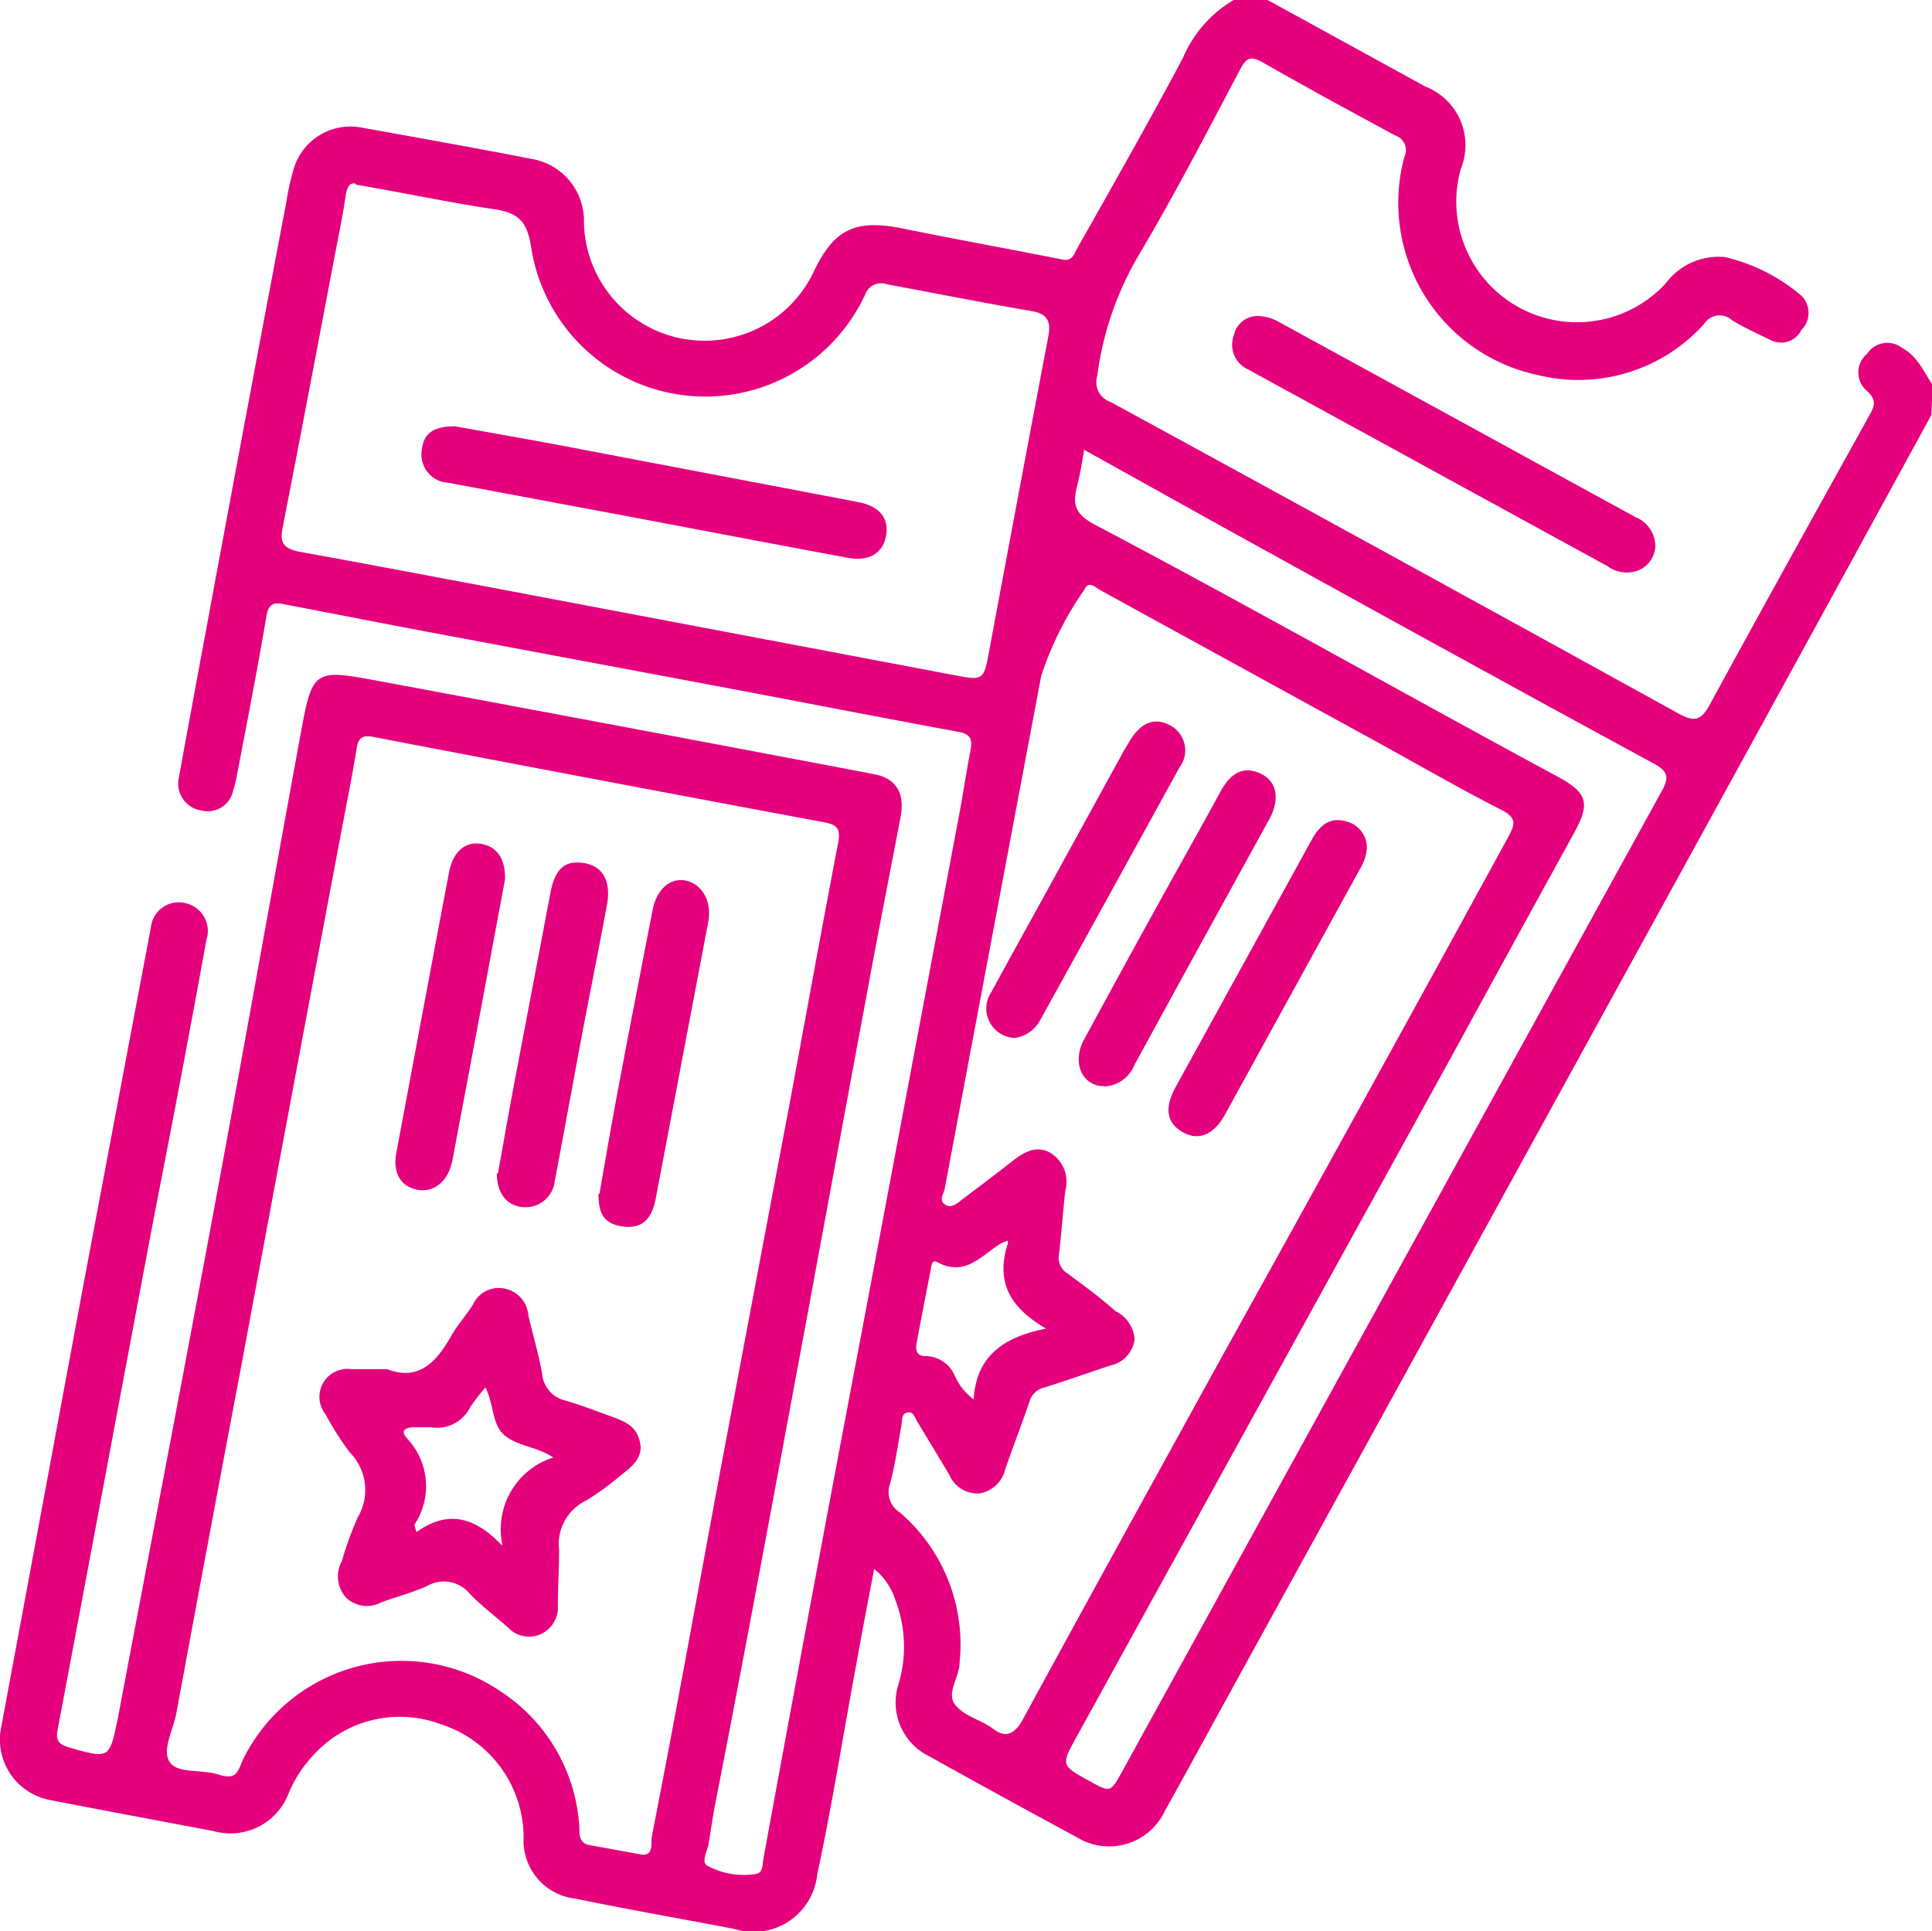
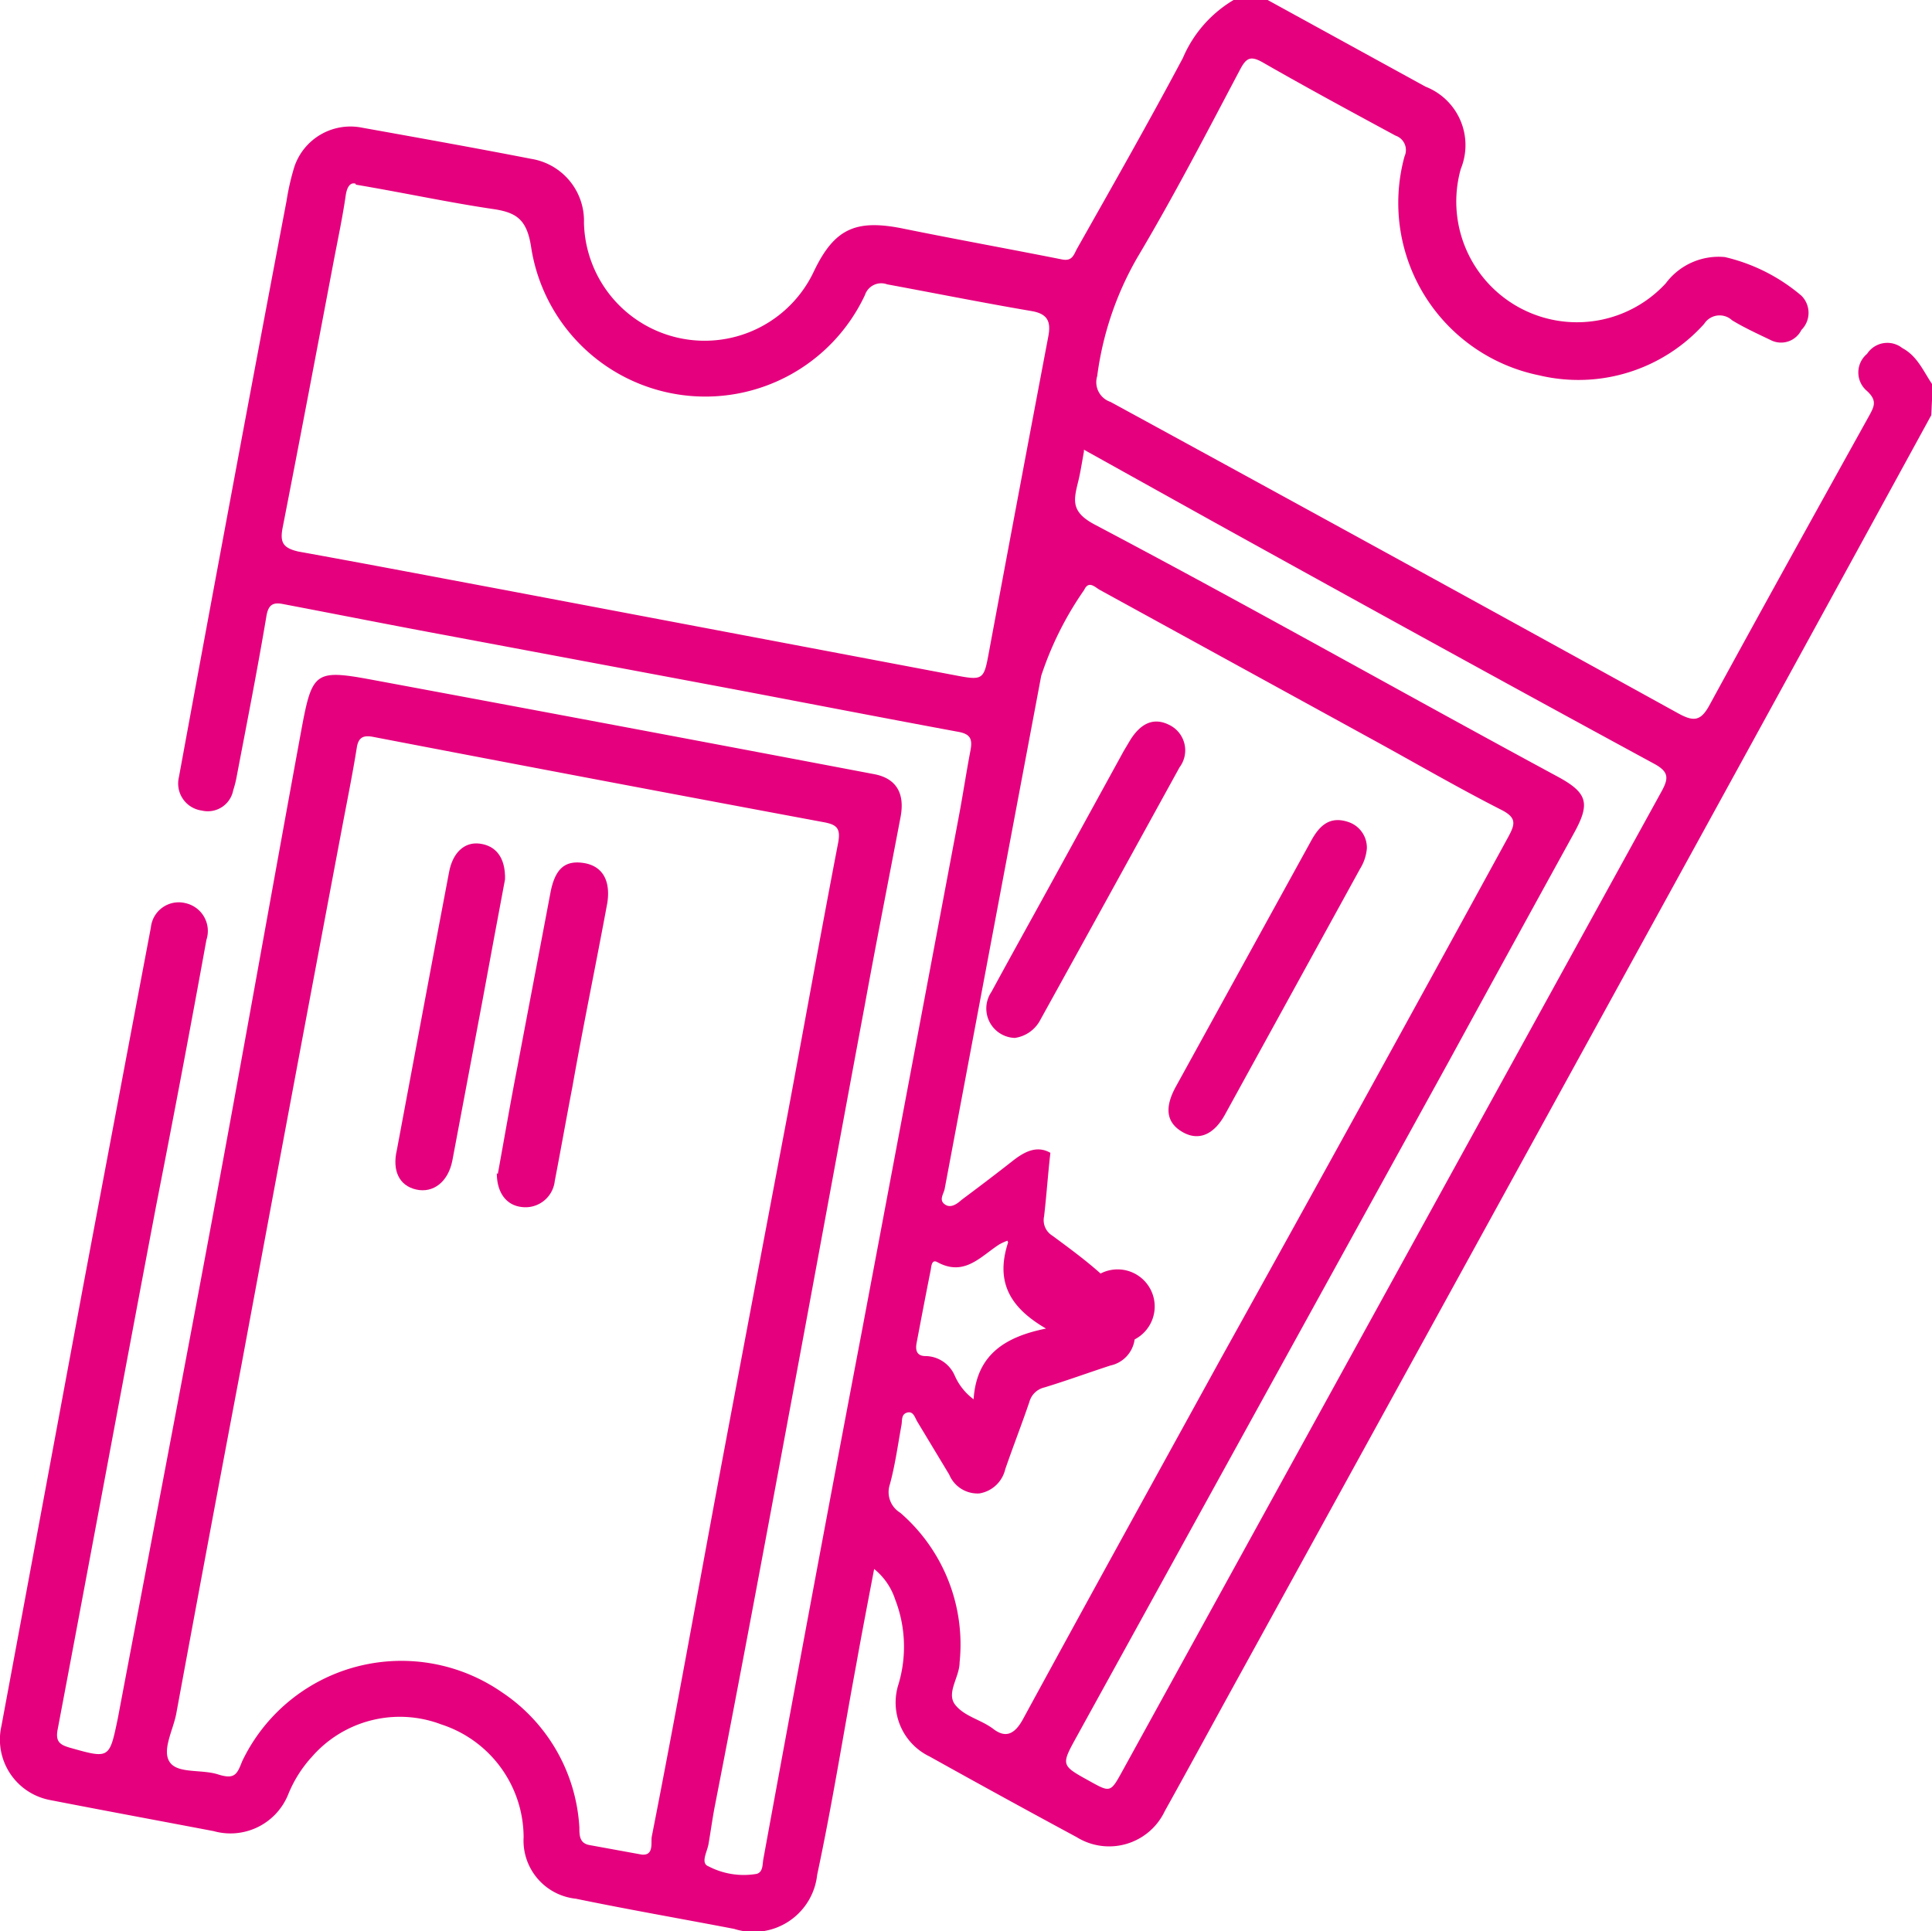
<svg xmlns="http://www.w3.org/2000/svg" viewBox="0 0 80.03 80">
  <defs>
    <style>.cls-1{fill:#e5007d;}</style>
  </defs>
  <g id="Livello_2" data-name="Livello 2">
    <g id="Livello_1-2" data-name="Livello 1">
-       <path class="cls-1" d="M41.73,51.4a2.41,2.41,0,0,0-.33.15c-.78.5-1.45,1.35-2.57.74-.25-.14-.25.2-.28.34-.2,1-.39,2-.58,3-.06.31,0,.56.4.55a1.34,1.34,0,0,1,1.17.79,2.44,2.44,0,0,0,.79,1c.12-1.86,1.32-2.59,3-2.93-1.39-.81-2.14-1.84-1.57-3.57M44.9,18.71c-.09.49-.15.9-.25,1.29-.19.77-.27,1.23.73,1.75,6.44,3.4,12.8,7,19.19,10.45,1.18.65,1.3,1.08.66,2.26Q62.6,39.24,60,44L44.57,72c-.62,1.13-.61,1.14.55,1.78.88.49.88.49,1.38-.42Q57.66,53.08,68.82,32.8c.31-.56.32-.83-.32-1.17-6.08-3.3-12.14-6.64-18.21-10l-5.39-3M14.73,7.61c-.19-.06-.35.08-.41.49-.13.9-.32,1.79-.49,2.68-.7,3.69-1.4,7.39-2.12,11.07-.12.61,0,.85.65,1,2.83.51,5.65,1.05,8.48,1.58L39.69,28c1,.19,1.07.12,1.25-.85q1.23-6.6,2.48-13.19c.12-.61,0-.95-.67-1.07-2-.34-4-.74-6-1.11a.71.71,0,0,0-.92.44A7.3,7.3,0,0,1,22,10.23c-.18-1.17-.63-1.44-1.64-1.58-1.81-.27-3.61-.66-5.62-1M47,55.49a1.28,1.28,0,0,1-1,1.08c-.92.3-1.82.63-2.74.91a.84.84,0,0,0-.62.6c-.32.94-.68,1.86-1,2.79a1.32,1.32,0,0,1-1.07,1,1.27,1.27,0,0,1-1.25-.78L38,58.9c-.1-.16-.16-.45-.42-.38s-.2.33-.24.53c-.15.82-.26,1.65-.48,2.45a1,1,0,0,0,.43,1.17,7.21,7.21,0,0,1,2.46,6.2c0,.61-.57,1.27-.18,1.76s1.07.61,1.58,1,.88.21,1.21-.38c2.72-5,5.48-10,8.23-15q6-10.8,11.9-21.6c.28-.52.33-.78-.3-1.1-1.73-.88-3.42-1.86-5.13-2.8L45.56,24.44c-.2-.11-.46-.41-.65,0A13.7,13.7,0,0,0,43.13,28q-2,10.62-4,21.26c-.05.22-.24.45,0,.63s.5,0,.7-.18c.71-.53,1.41-1.06,2.11-1.61.47-.37,1-.67,1.57-.34a1.4,1.4,0,0,1,.62,1.56c-.1.88-.16,1.76-.26,2.63a.75.75,0,0,0,.34.8c.69.51,1.36,1,2,1.57A1.41,1.41,0,0,1,47,55.49M26.56,76.83c.55.07.39-.51.44-.75C28,71,28.91,65.9,29.86,60.81q1.38-7.34,2.77-14.67c.7-3.74,1.37-7.49,2.09-11.23.11-.6-.06-.75-.61-.85q-9.33-1.74-18.64-3.53c-.4-.08-.62,0-.69.44-.18,1.13-.41,2.25-.62,3.37Q12.06,45.46,10,56.56,8.63,63.79,7.3,71c-.13.68-.6,1.51-.27,2s1.31.29,2,.51.79,0,1-.54a7.31,7.31,0,0,1,10.75-2.87A7.22,7.22,0,0,1,24,75.72c0,.31,0,.65.43.72l2.14.39M80,17.2Q73.75,28.64,67.45,40.1q-8,14.57-16,29.11c-1.07,1.94-2.12,3.88-3.2,5.82a2.55,2.55,0,0,1-3.65,1.08q-3.06-1.65-6.09-3.34a2.48,2.48,0,0,1-1.29-3,5.42,5.42,0,0,0-.14-3.51A2.7,2.7,0,0,0,36.21,65c-.26,1.37-.51,2.66-.74,3.95-.54,2.91-1,5.82-1.62,8.72a2.65,2.65,0,0,1-3.44,2.24c-2.19-.42-4.38-.8-6.56-1.25a2.42,2.42,0,0,1-2.16-2.55,4.93,4.93,0,0,0-3.41-4.67,4.83,4.83,0,0,0-5.35,1.33,5.19,5.19,0,0,0-1,1.59,2.58,2.58,0,0,1-3.08,1.5c-2.26-.43-4.53-.85-6.79-1.29a2.55,2.55,0,0,1-2-3.07q1.69-9.09,3.38-18.19,1.4-7.44,2.81-14.89a1.16,1.16,0,0,1,1.45-1,1.18,1.18,0,0,1,.85,1.52q-1,5.51-2.08,11C5.1,57.16,3.76,64.4,2.39,71.64c-.1.5.08.64.49.76,1.66.47,1.65.47,2-1.21,1.29-6.82,2.6-13.65,3.87-20.47S11.24,37,12.5,30.15c.43-2.3.57-2.42,2.85-2q10.43,1.94,20.85,3.92c.92.17,1.3.79,1.1,1.8-.49,2.58-1,5.15-1.47,7.73-1.07,5.73-2.12,11.48-3.19,17.21-1,5.38-2,10.75-3.05,16.12-.09.49-.16,1-.24,1.46-.05.32-.35.8,0,.93a3.16,3.16,0,0,0,2,.31c.26-.08.23-.38.27-.61q2-10.93,4.08-21.86,2-10.62,4-21.24c.18-.94.32-1.89.5-2.83.09-.48,0-.69-.55-.78-3.24-.6-6.47-1.23-9.7-1.84L18.54,26.33c-2.27-.42-4.53-.87-6.79-1.3-.43-.09-.64,0-.72.53-.37,2.2-.8,4.38-1.22,6.58a4.39,4.39,0,0,1-.15.6,1.07,1.07,0,0,1-1.3.84,1.13,1.13,0,0,1-.95-1.38q1.15-6.26,2.32-12.52Q10.79,14,11.87,8.32a9.89,9.89,0,0,1,.33-1.43A2.45,2.45,0,0,1,15,5.29c2.34.42,4.69.84,7,1.29a2.6,2.6,0,0,1,2.19,2.65,5,5,0,0,0,9.53,2c.84-1.75,1.72-2.15,3.64-1.77,2.21.45,4.43.85,6.64,1.29.42.08.48-.2.61-.44C46.09,7.69,47.58,5.07,49,2.4A5.12,5.12,0,0,1,51.1,0h1.41l6.54,3.59A2.6,2.6,0,0,1,60.51,7,5,5,0,0,0,69,11.74a2.73,2.73,0,0,1,2.45-1.09,7.51,7.51,0,0,1,3.17,1.6,1,1,0,0,1,0,1.42.94.94,0,0,1-1.27.42c-.54-.26-1.09-.51-1.6-.82a.76.76,0,0,0-1.16.15,7,7,0,0,1-6.83,2.13,7.29,7.29,0,0,1-5.58-9.07.63.63,0,0,0-.37-.86c-1.85-1-3.7-2-5.53-3.05-.47-.26-.65-.17-.89.27C50,5.47,48.63,8.12,47.1,10.69a13.25,13.25,0,0,0-1.65,4.89A.86.86,0,0,0,46,16.65q11.77,6.42,23.53,12.91c.64.35.93.31,1.29-.36,2.18-4,4.4-8,6.62-12,.2-.37.32-.61-.1-1a1,1,0,0,1,0-1.54,1,1,0,0,1,1.46-.24c.64.34.89,1,1.26,1.53Z" />
-       <path class="cls-1" d="M52.22,13.1a1.83,1.83,0,0,1,.67.19l14.85,8.13a1.31,1.31,0,0,1,.83,1.22,1.14,1.14,0,0,1-.73,1,1.36,1.36,0,0,1-1.26-.19L54.41,16.79c-.91-.5-1.83-1-2.74-1.5a1.12,1.12,0,0,1-.56-1.4,1,1,0,0,1,1.11-.79" />
-       <path class="cls-1" d="M20.81,64a3.12,3.12,0,0,1,2.11-3.62c-.71-.46-1.45-.46-2-.9s-.45-1.28-.81-2a7.8,7.8,0,0,0-.64.83,1.53,1.53,0,0,1-1.62.82c-.23,0-.47,0-.7,0s-.64.07-.29.46a2.88,2.88,0,0,1,.31,3.57s0,.09.09.31c1.28-.93,2.42-.62,3.52.54m-4.75-7.29c1.26.49,2-.22,2.63-1.32.26-.48.64-.89.93-1.35a1.17,1.17,0,0,1,1.29-.67,1.22,1.22,0,0,1,1,1.07c.18.83.44,1.65.58,2.49a1.24,1.24,0,0,0,1,1.09c.65.2,1.28.44,1.91.67s1,.43,1.14,1.05-.31,1-.76,1.34a12.11,12.11,0,0,1-1.44,1.06,2,2,0,0,0-1.15,2.07c0,.75-.05,1.51-.05,2.26a1.23,1.23,0,0,1-.69,1.21,1.18,1.18,0,0,1-1.37-.26c-.52-.46-1.09-.89-1.58-1.39a1.39,1.39,0,0,0-1.77-.34c-.61.28-1.27.45-1.9.68a1.25,1.25,0,0,1-1.45-.18,1.3,1.3,0,0,1-.19-1.52,14.08,14.08,0,0,1,.66-1.82,2.22,2.22,0,0,0-.33-2.69,11.6,11.6,0,0,1-1-1.57,1.16,1.16,0,0,1,1.05-1.88h1.51" />
+       <path class="cls-1" d="M41.73,51.4a2.41,2.41,0,0,0-.33.15c-.78.5-1.45,1.35-2.57.74-.25-.14-.25.2-.28.34-.2,1-.39,2-.58,3-.06.31,0,.56.4.55a1.34,1.34,0,0,1,1.17.79,2.44,2.44,0,0,0,.79,1c.12-1.86,1.32-2.59,3-2.93-1.39-.81-2.14-1.84-1.57-3.57M44.9,18.71c-.09.49-.15.9-.25,1.29-.19.77-.27,1.23.73,1.75,6.44,3.4,12.8,7,19.19,10.45,1.18.65,1.3,1.08.66,2.26Q62.6,39.24,60,44L44.57,72c-.62,1.13-.61,1.14.55,1.78.88.49.88.49,1.38-.42Q57.66,53.08,68.82,32.8c.31-.56.32-.83-.32-1.17-6.08-3.3-12.14-6.64-18.21-10l-5.39-3M14.73,7.61c-.19-.06-.35.08-.41.49-.13.9-.32,1.79-.49,2.68-.7,3.69-1.4,7.39-2.12,11.07-.12.61,0,.85.65,1,2.83.51,5.65,1.05,8.48,1.58L39.69,28c1,.19,1.07.12,1.25-.85q1.23-6.6,2.48-13.19c.12-.61,0-.95-.67-1.07-2-.34-4-.74-6-1.11a.71.71,0,0,0-.92.44A7.3,7.3,0,0,1,22,10.23c-.18-1.17-.63-1.44-1.64-1.58-1.81-.27-3.61-.66-5.62-1M47,55.49a1.28,1.28,0,0,1-1,1.08c-.92.3-1.82.63-2.74.91a.84.84,0,0,0-.62.6c-.32.94-.68,1.86-1,2.79a1.32,1.32,0,0,1-1.07,1,1.27,1.27,0,0,1-1.25-.78L38,58.9c-.1-.16-.16-.45-.42-.38s-.2.33-.24.53c-.15.82-.26,1.65-.48,2.45a1,1,0,0,0,.43,1.17,7.21,7.21,0,0,1,2.46,6.2c0,.61-.57,1.27-.18,1.76s1.07.61,1.58,1,.88.21,1.21-.38c2.72-5,5.48-10,8.23-15q6-10.8,11.9-21.6c.28-.52.33-.78-.3-1.1-1.73-.88-3.42-1.86-5.13-2.8L45.56,24.44c-.2-.11-.46-.41-.65,0A13.7,13.7,0,0,0,43.13,28q-2,10.62-4,21.26c-.05.22-.24.45,0,.63s.5,0,.7-.18c.71-.53,1.41-1.06,2.11-1.61.47-.37,1-.67,1.57-.34c-.1.88-.16,1.76-.26,2.63a.75.75,0,0,0,.34.8c.69.51,1.36,1,2,1.57A1.41,1.41,0,0,1,47,55.49M26.56,76.83c.55.07.39-.51.44-.75C28,71,28.91,65.9,29.86,60.81q1.38-7.34,2.77-14.67c.7-3.74,1.37-7.49,2.09-11.23.11-.6-.06-.75-.61-.85q-9.33-1.74-18.64-3.53c-.4-.08-.62,0-.69.44-.18,1.13-.41,2.25-.62,3.37Q12.06,45.46,10,56.56,8.63,63.79,7.3,71c-.13.68-.6,1.51-.27,2s1.31.29,2,.51.79,0,1-.54a7.31,7.31,0,0,1,10.75-2.87A7.22,7.22,0,0,1,24,75.72c0,.31,0,.65.43.72l2.14.39M80,17.2Q73.75,28.64,67.45,40.1q-8,14.57-16,29.11c-1.07,1.94-2.12,3.88-3.2,5.82a2.55,2.55,0,0,1-3.65,1.08q-3.06-1.65-6.09-3.34a2.48,2.48,0,0,1-1.29-3,5.42,5.42,0,0,0-.14-3.51A2.7,2.7,0,0,0,36.21,65c-.26,1.37-.51,2.66-.74,3.95-.54,2.91-1,5.82-1.62,8.72a2.65,2.65,0,0,1-3.44,2.24c-2.19-.42-4.38-.8-6.56-1.25a2.42,2.42,0,0,1-2.16-2.55,4.93,4.93,0,0,0-3.41-4.67,4.83,4.83,0,0,0-5.35,1.33,5.19,5.19,0,0,0-1,1.59,2.58,2.58,0,0,1-3.08,1.5c-2.26-.43-4.53-.85-6.79-1.29a2.55,2.55,0,0,1-2-3.07q1.69-9.09,3.38-18.19,1.4-7.44,2.81-14.89a1.16,1.16,0,0,1,1.45-1,1.18,1.18,0,0,1,.85,1.52q-1,5.51-2.08,11C5.1,57.16,3.76,64.4,2.39,71.64c-.1.5.08.64.49.76,1.66.47,1.65.47,2-1.21,1.29-6.82,2.6-13.65,3.87-20.47S11.24,37,12.5,30.15c.43-2.3.57-2.42,2.85-2q10.43,1.94,20.85,3.92c.92.17,1.3.79,1.1,1.8-.49,2.58-1,5.15-1.47,7.73-1.07,5.73-2.12,11.48-3.19,17.21-1,5.38-2,10.75-3.05,16.12-.09.49-.16,1-.24,1.46-.05.32-.35.8,0,.93a3.16,3.16,0,0,0,2,.31c.26-.08.23-.38.27-.61q2-10.93,4.08-21.86,2-10.62,4-21.24c.18-.94.32-1.89.5-2.83.09-.48,0-.69-.55-.78-3.24-.6-6.47-1.23-9.7-1.84L18.54,26.33c-2.27-.42-4.53-.87-6.79-1.3-.43-.09-.64,0-.72.53-.37,2.2-.8,4.38-1.22,6.58a4.39,4.39,0,0,1-.15.6,1.07,1.07,0,0,1-1.3.84,1.13,1.13,0,0,1-.95-1.38q1.15-6.26,2.32-12.52Q10.79,14,11.87,8.32a9.89,9.89,0,0,1,.33-1.43A2.45,2.45,0,0,1,15,5.29c2.34.42,4.69.84,7,1.29a2.6,2.6,0,0,1,2.19,2.65,5,5,0,0,0,9.53,2c.84-1.75,1.72-2.15,3.64-1.77,2.21.45,4.43.85,6.64,1.29.42.08.48-.2.61-.44C46.09,7.69,47.58,5.07,49,2.4A5.12,5.12,0,0,1,51.1,0h1.41l6.54,3.59A2.6,2.6,0,0,1,60.51,7,5,5,0,0,0,69,11.74a2.73,2.73,0,0,1,2.45-1.09,7.51,7.51,0,0,1,3.17,1.6,1,1,0,0,1,0,1.42.94.94,0,0,1-1.27.42c-.54-.26-1.09-.51-1.6-.82a.76.76,0,0,0-1.16.15,7,7,0,0,1-6.83,2.13,7.29,7.29,0,0,1-5.58-9.07.63.63,0,0,0-.37-.86c-1.85-1-3.7-2-5.53-3.05-.47-.26-.65-.17-.89.27C50,5.47,48.63,8.12,47.1,10.69a13.25,13.25,0,0,0-1.65,4.89A.86.86,0,0,0,46,16.65q11.77,6.42,23.53,12.91c.64.35.93.31,1.29-.36,2.18-4,4.4-8,6.62-12,.2-.37.32-.61-.1-1a1,1,0,0,1,0-1.54,1,1,0,0,1,1.46-.24c.64.34.89,1,1.26,1.53Z" />
      <path class="cls-1" d="M20.92,36.43c-.28,1.51-.61,3.24-.93,5-.42,2.22-.83,4.43-1.25,6.64-.17.89-.79,1.37-1.5,1.21s-1-.79-.8-1.64c.72-3.83,1.43-7.67,2.16-11.5.15-.82.64-1.27,1.27-1.19s1.08.53,1.05,1.51" />
-       <path class="cls-1" d="M24.83,49.46c.25-1.43.52-3,.82-4.59.45-2.39.92-4.77,1.38-7.16.16-.84.69-1.33,1.32-1.24s1.14.75,1,1.66L27.16,49.67c-.17.88-.6,1.25-1.37,1.14s-1-.52-1-1.35" />
      <path class="cls-1" d="M20.62,48.64c.26-1.42.53-3,.82-4.48.45-2.39.91-4.78,1.36-7.17.19-1,.6-1.35,1.36-1.24s1.14.68,1,1.64c-.47,2.55-1,5.09-1.45,7.64-.25,1.3-.48,2.6-.73,3.9A1.22,1.22,0,0,1,21.58,50c-.6-.08-1-.58-1-1.4" />
      <path class="cls-1" d="M56.62,35.15a1.9,1.9,0,0,1-.28.84l-5.6,10.19c-.47.85-1.11,1.1-1.77.71s-.73-1-.28-1.84L54.33,34.8c.33-.59.75-1,1.51-.75a1.12,1.12,0,0,1,.78,1.1" />
      <path class="cls-1" d="M42.07,43a1.22,1.22,0,0,1-1-1.91c.77-1.42,1.55-2.82,2.33-4.24l3.15-5.74.28-.47c.46-.72,1-.92,1.62-.6a1.17,1.17,0,0,1,.41,1.75c-1.92,3.49-3.85,7-5.76,10.45a1.41,1.41,0,0,1-1.07.76" />
-       <path class="cls-1" d="M45.74,45c-.93,0-1.35-1-.83-1.94q1.56-2.88,3.14-5.74c.84-1.52,1.68-3,2.53-4.57.46-.81,1-1,1.64-.7s.83,1,.37,1.87Q49.79,39,47,44.1a1.42,1.42,0,0,1-1.25.91" />
-       <path class="cls-1" d="M18.85,17.66c1.42.26,3,.53,4.58.83L35.55,20.8c.85.16,1.27.64,1.16,1.36s-.68,1.12-1.58.95c-3.13-.58-6.26-1.18-9.39-1.77L18.57,20a1.17,1.17,0,0,1-1.1-1.34c.07-.7.47-1,1.38-1" />
    </g>
  </g>
</svg>